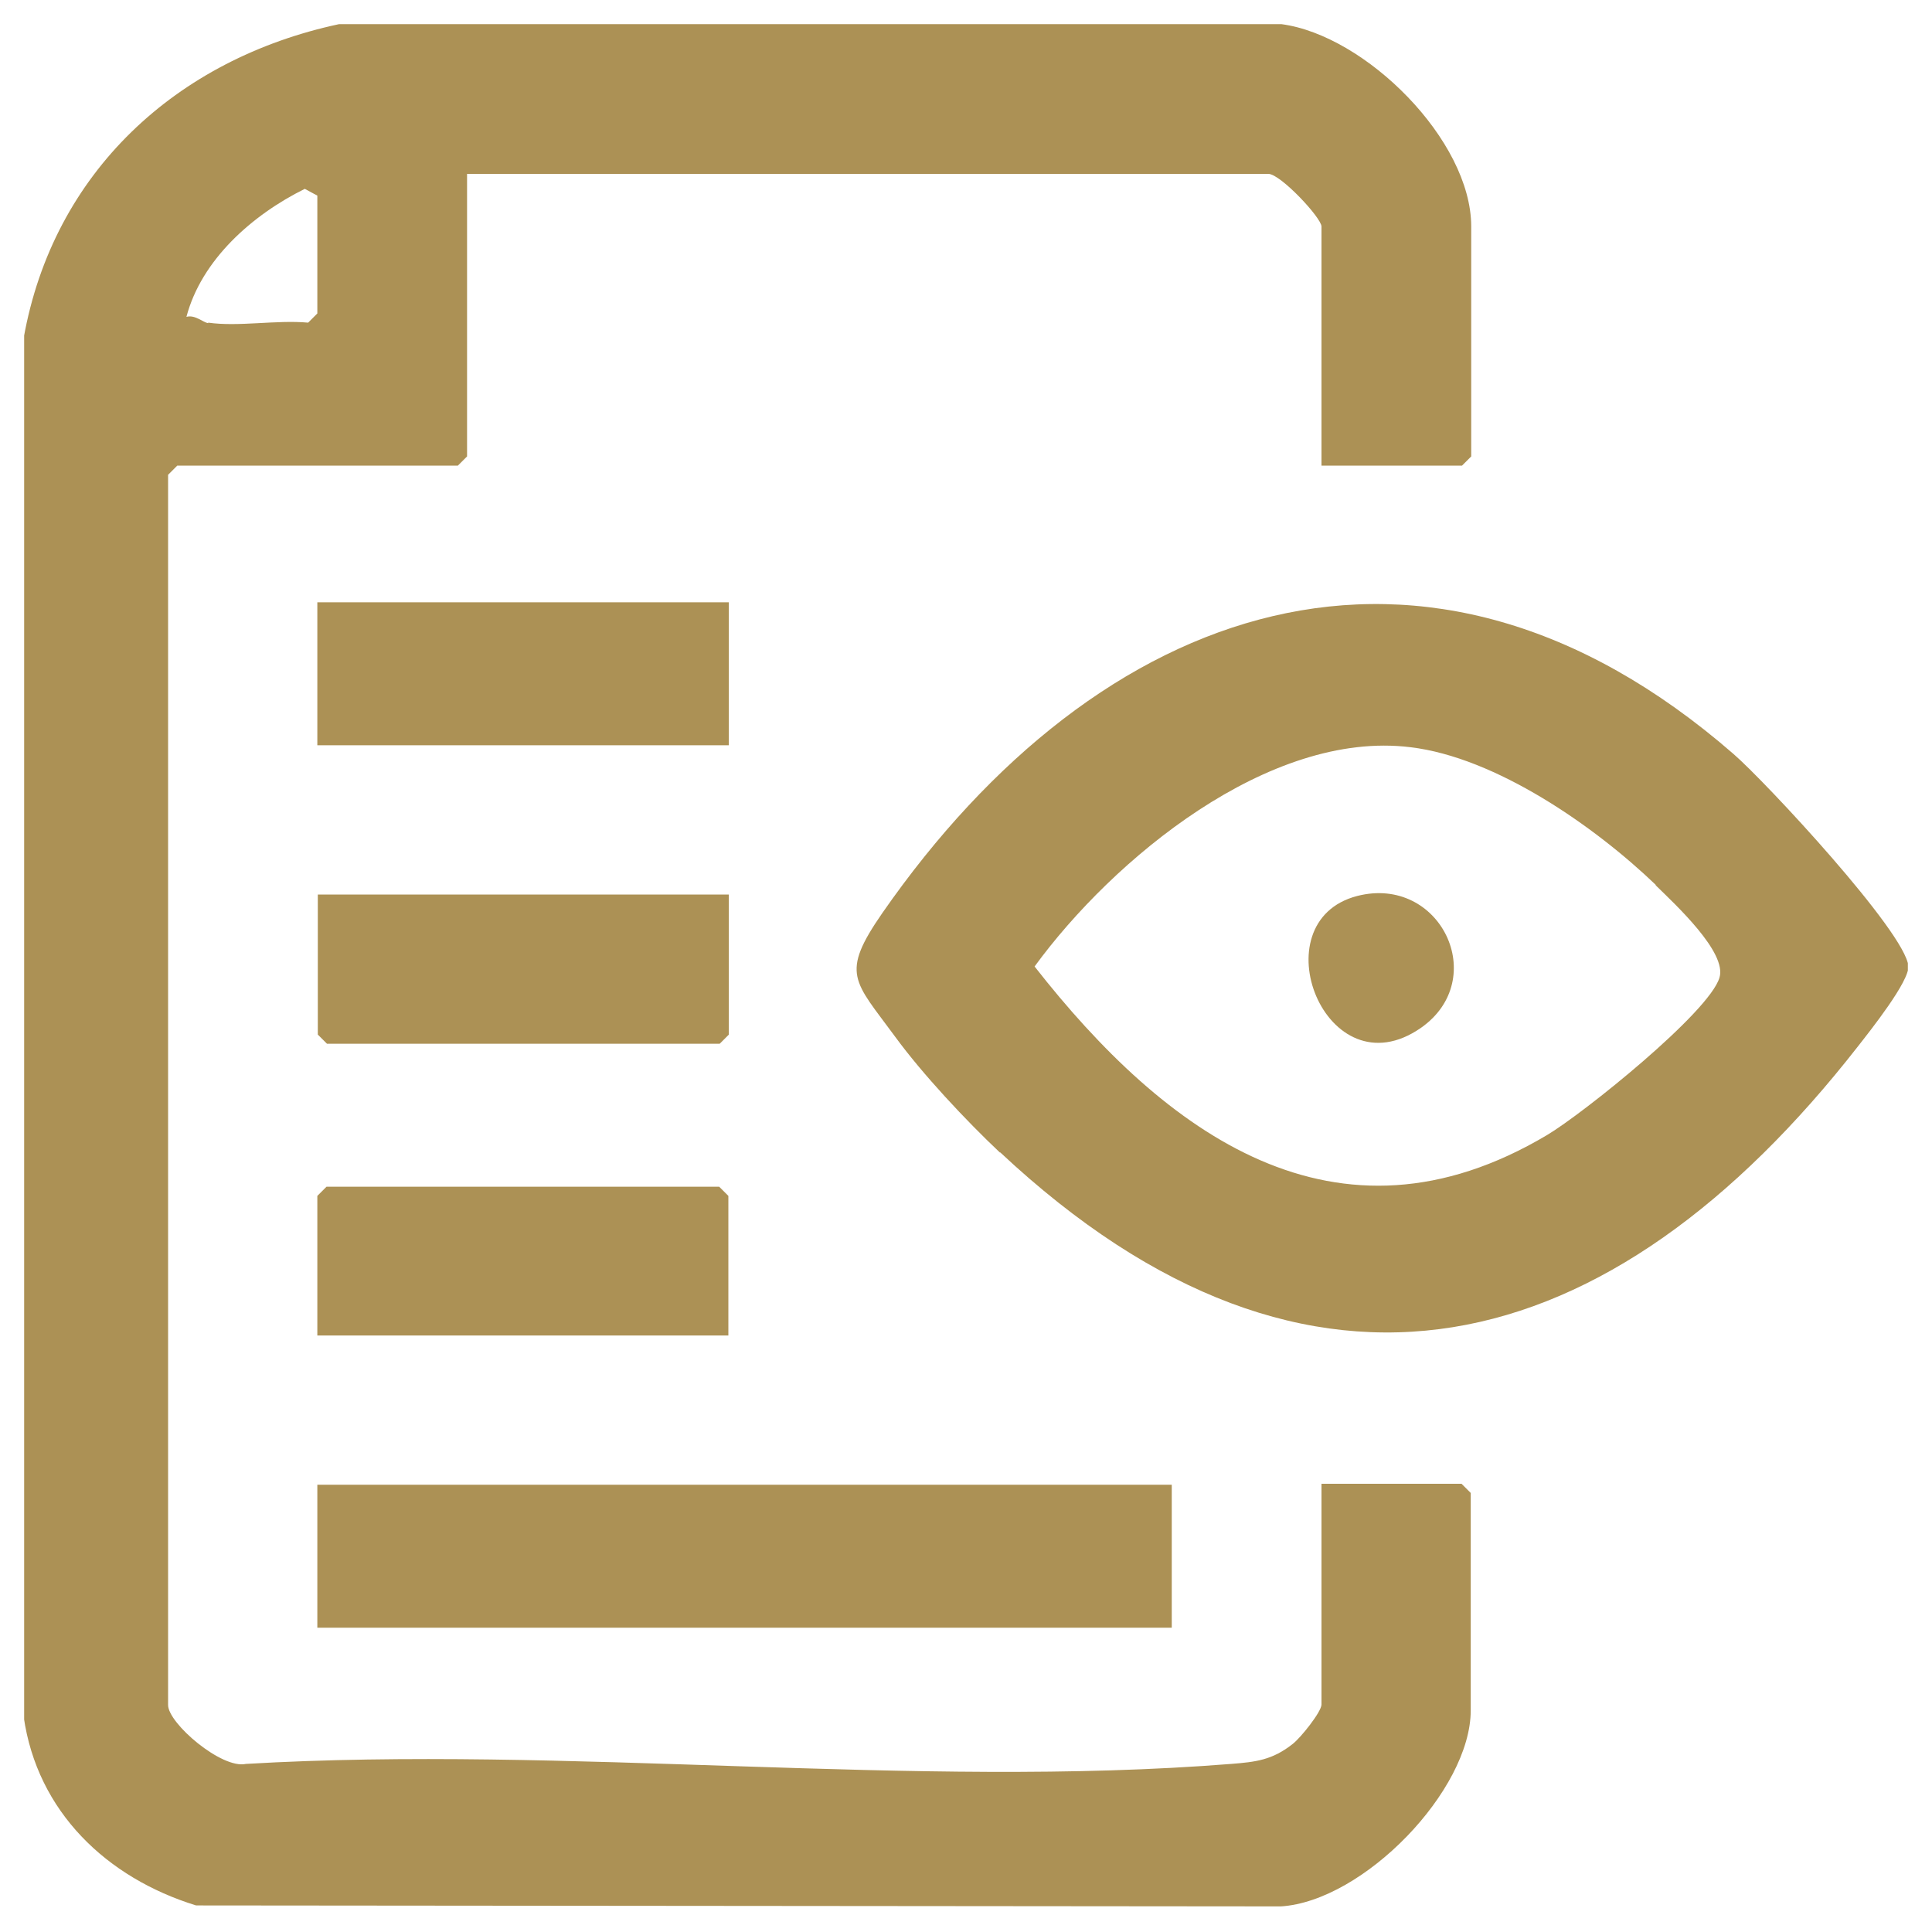
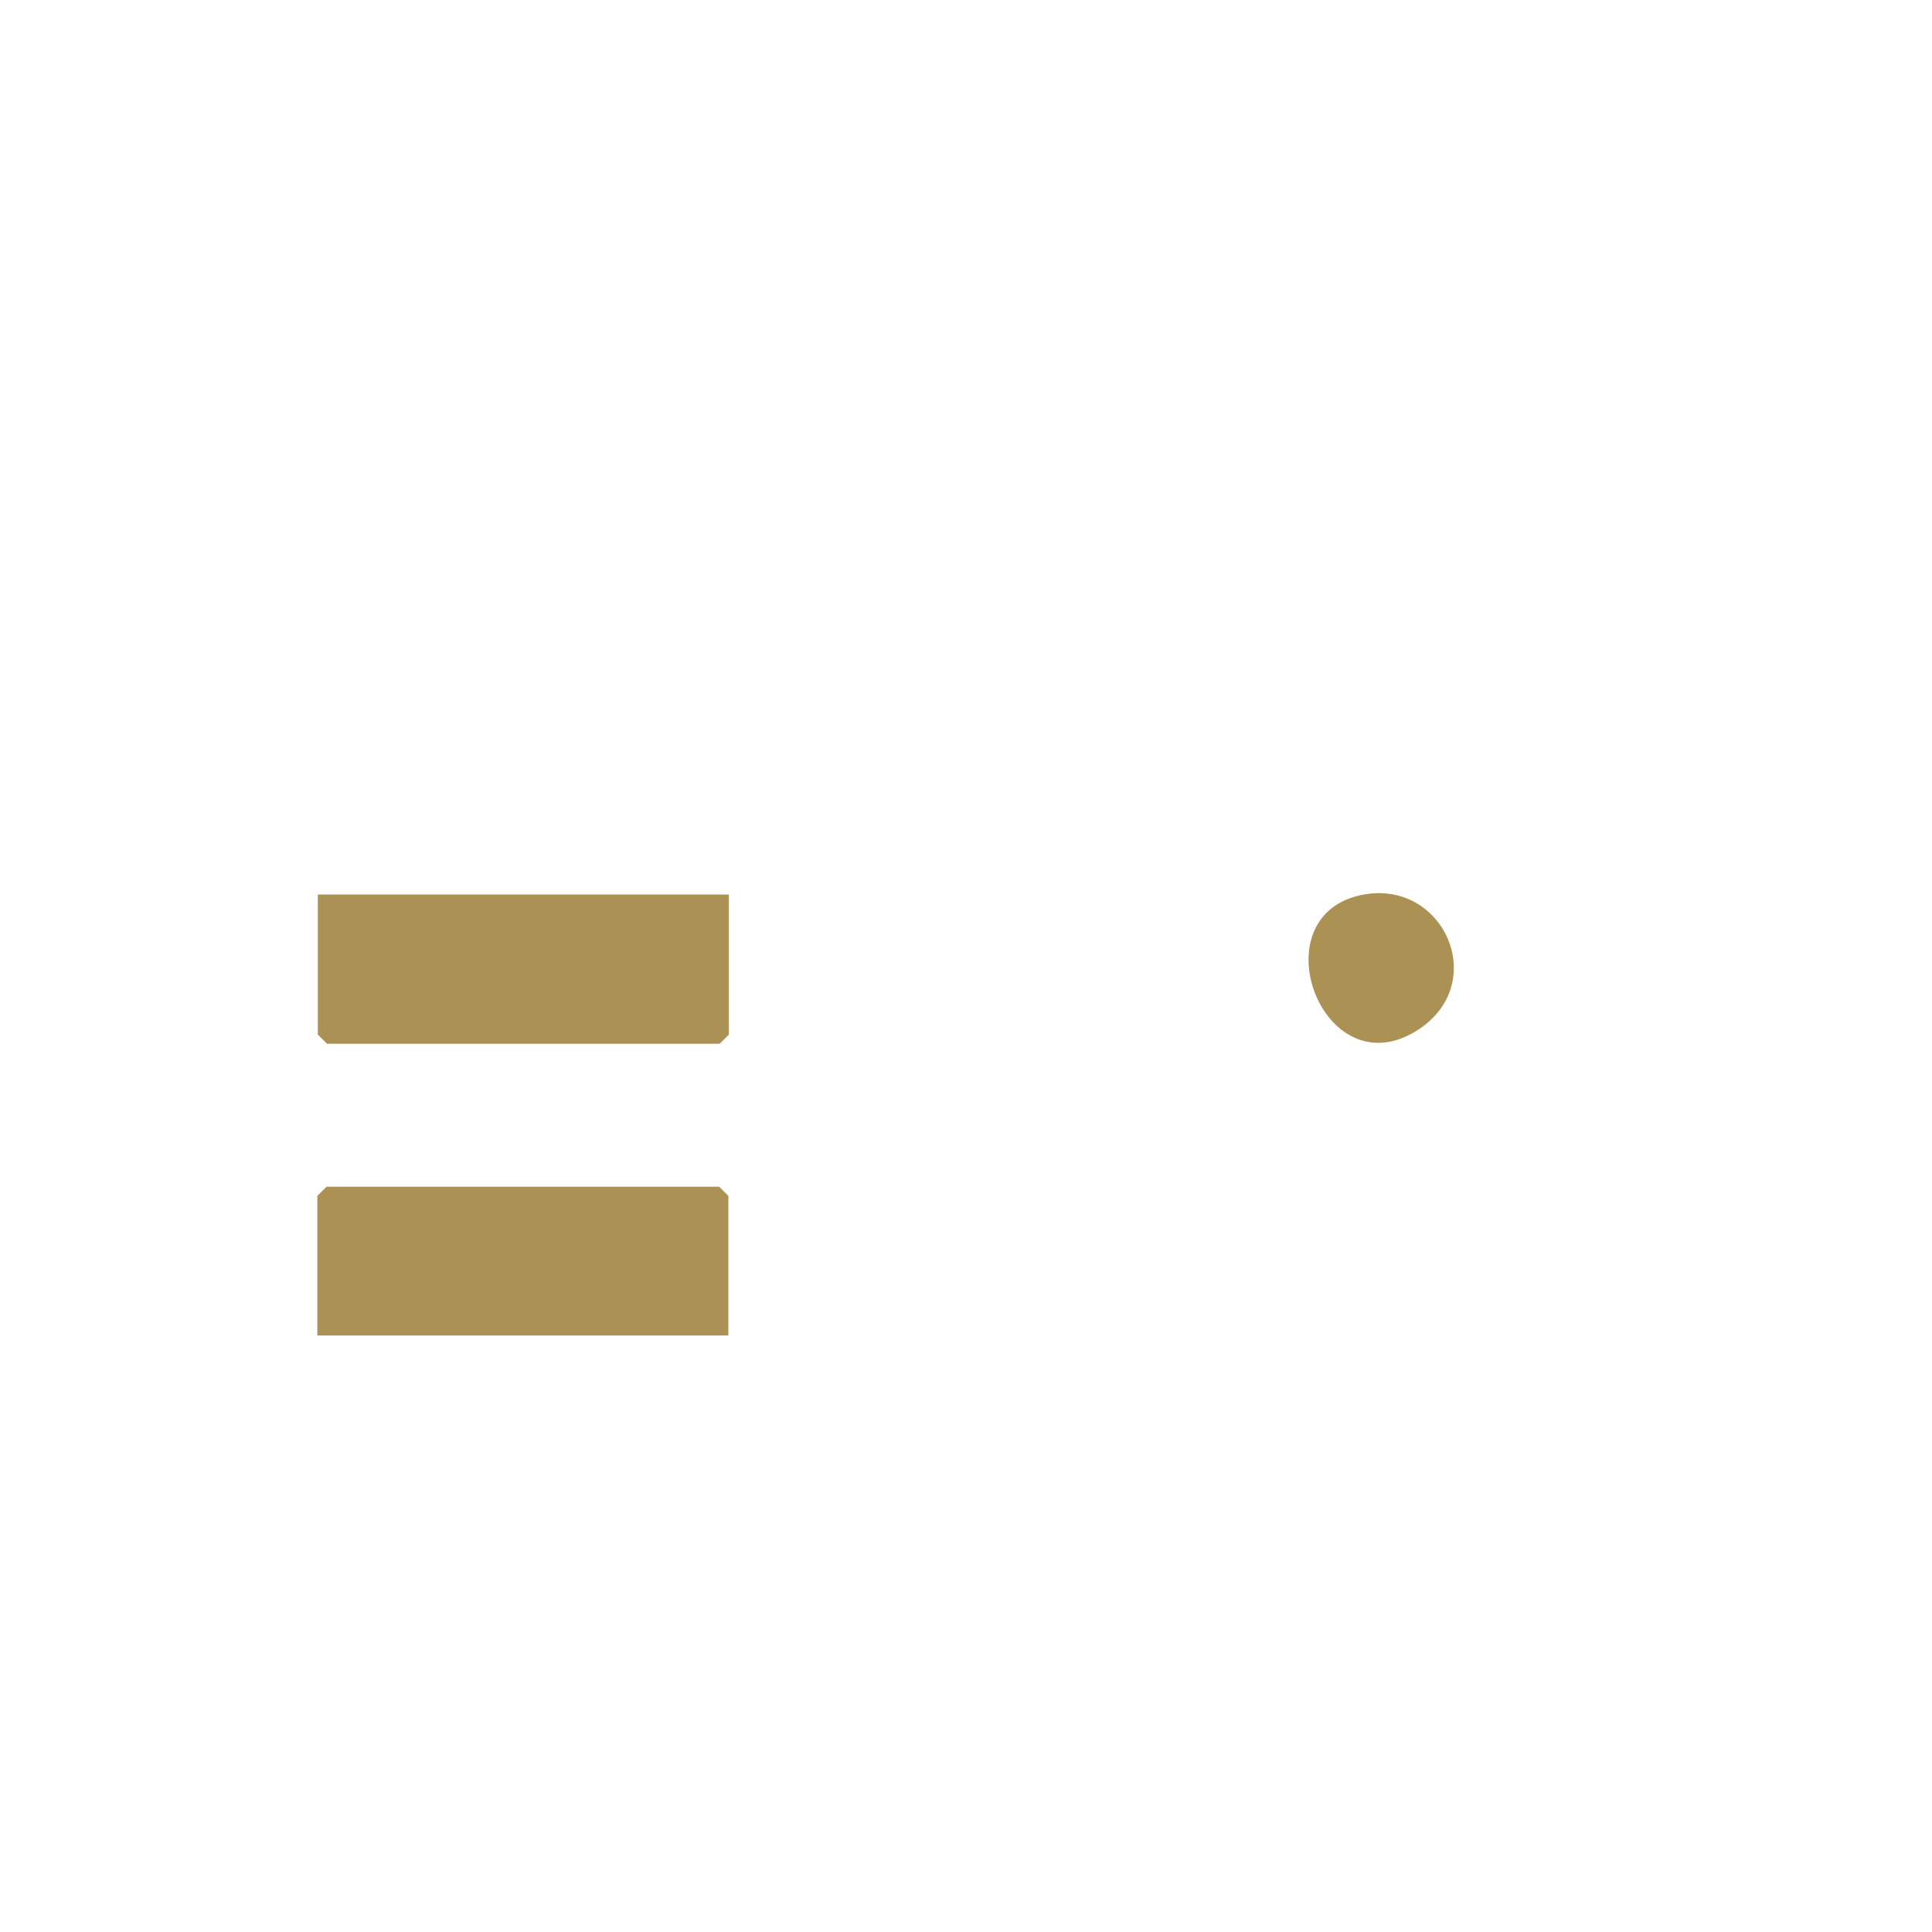
<svg xmlns="http://www.w3.org/2000/svg" id="Layer_1" viewBox="0 0 40 40">
  <defs>
    <style>.cls-1{fill:none;}.cls-2{fill:#ac9155;}.cls-3{clip-path:url(#clippath);}</style>
    <clipPath id="clippath">
      <rect class="cls-1" x=".5" y=".5" width="39" height="39" />
    </clipPath>
  </defs>
  <g class="cls-3">
-     <path class="cls-2" d="M27.36,9.64v-4.95c0-.18-.85-1.09-1.1-1.09H9.67v5.85l-.19.19H3.67l-.19.19v25.47c0,.38,1.11,1.33,1.61,1.22,6.62-.39,13.85.52,20.4,0,.51-.04.85-.08,1.27-.41.17-.13.6-.67.6-.82v-4.57h2.9l.19.19v4.5c0,1.66-2.22,3.95-3.93,4.06l-22.46-.02c-1.85-.57-3.29-1.94-3.57-3.91V7C1.1,3.57,3.65,1.22,7.02.5h19.51c1.74.23,3.93,2.4,3.93,4.19v4.76l-.19.19h-2.9ZM4.31,6.68c.63.09,1.41-.06,2.07,0l.19-.19v-2.44l-.26-.14c-1.09.54-2.14,1.47-2.45,2.65.18-.05.35.12.45.13h0Z" />
-     <path class="cls-2" d="M20.7,23.86c-.7-.66-1.6-1.62-2.17-2.4-.85-1.16-1.14-1.29-.26-2.56,4.47-6.43,11.22-8.86,17.62-3.29.67.58,3.56,3.69,3.62,4.39.03.31-.79,1.34-1.04,1.66-5.12,6.56-11.33,8.22-17.76,2.2h0ZM34.28,18.32c-1.26-1.21-3.31-2.64-5.08-2.85-2.93-.36-6.16,2.32-7.78,4.54,2.7,3.45,6.24,6.09,10.61,3.49.74-.44,3.36-2.54,3.57-3.26.16-.52-.91-1.51-1.32-1.91Z" />
-     <path class="cls-2" d="M24.26,30.74H6.57v2.96h17.69v-2.96Z" />
    <path class="cls-2" d="M15.09,18.52v2.9l-.19.19H6.77l-.19-.19v-2.9h8.52Z" />
    <path class="cls-2" d="M15.09,27.65H6.57v-2.89l.19-.19h8.13l.19.19v2.89Z" />
-     <path class="cls-2" d="M15.09,12.47H6.57v2.96h8.52v-2.96Z" />
    <path class="cls-2" d="M28.1,18.55c1.72-.44,2.76,1.72,1.32,2.73-1.97,1.37-3.37-2.2-1.32-2.73Z" />
  </g>
</svg>